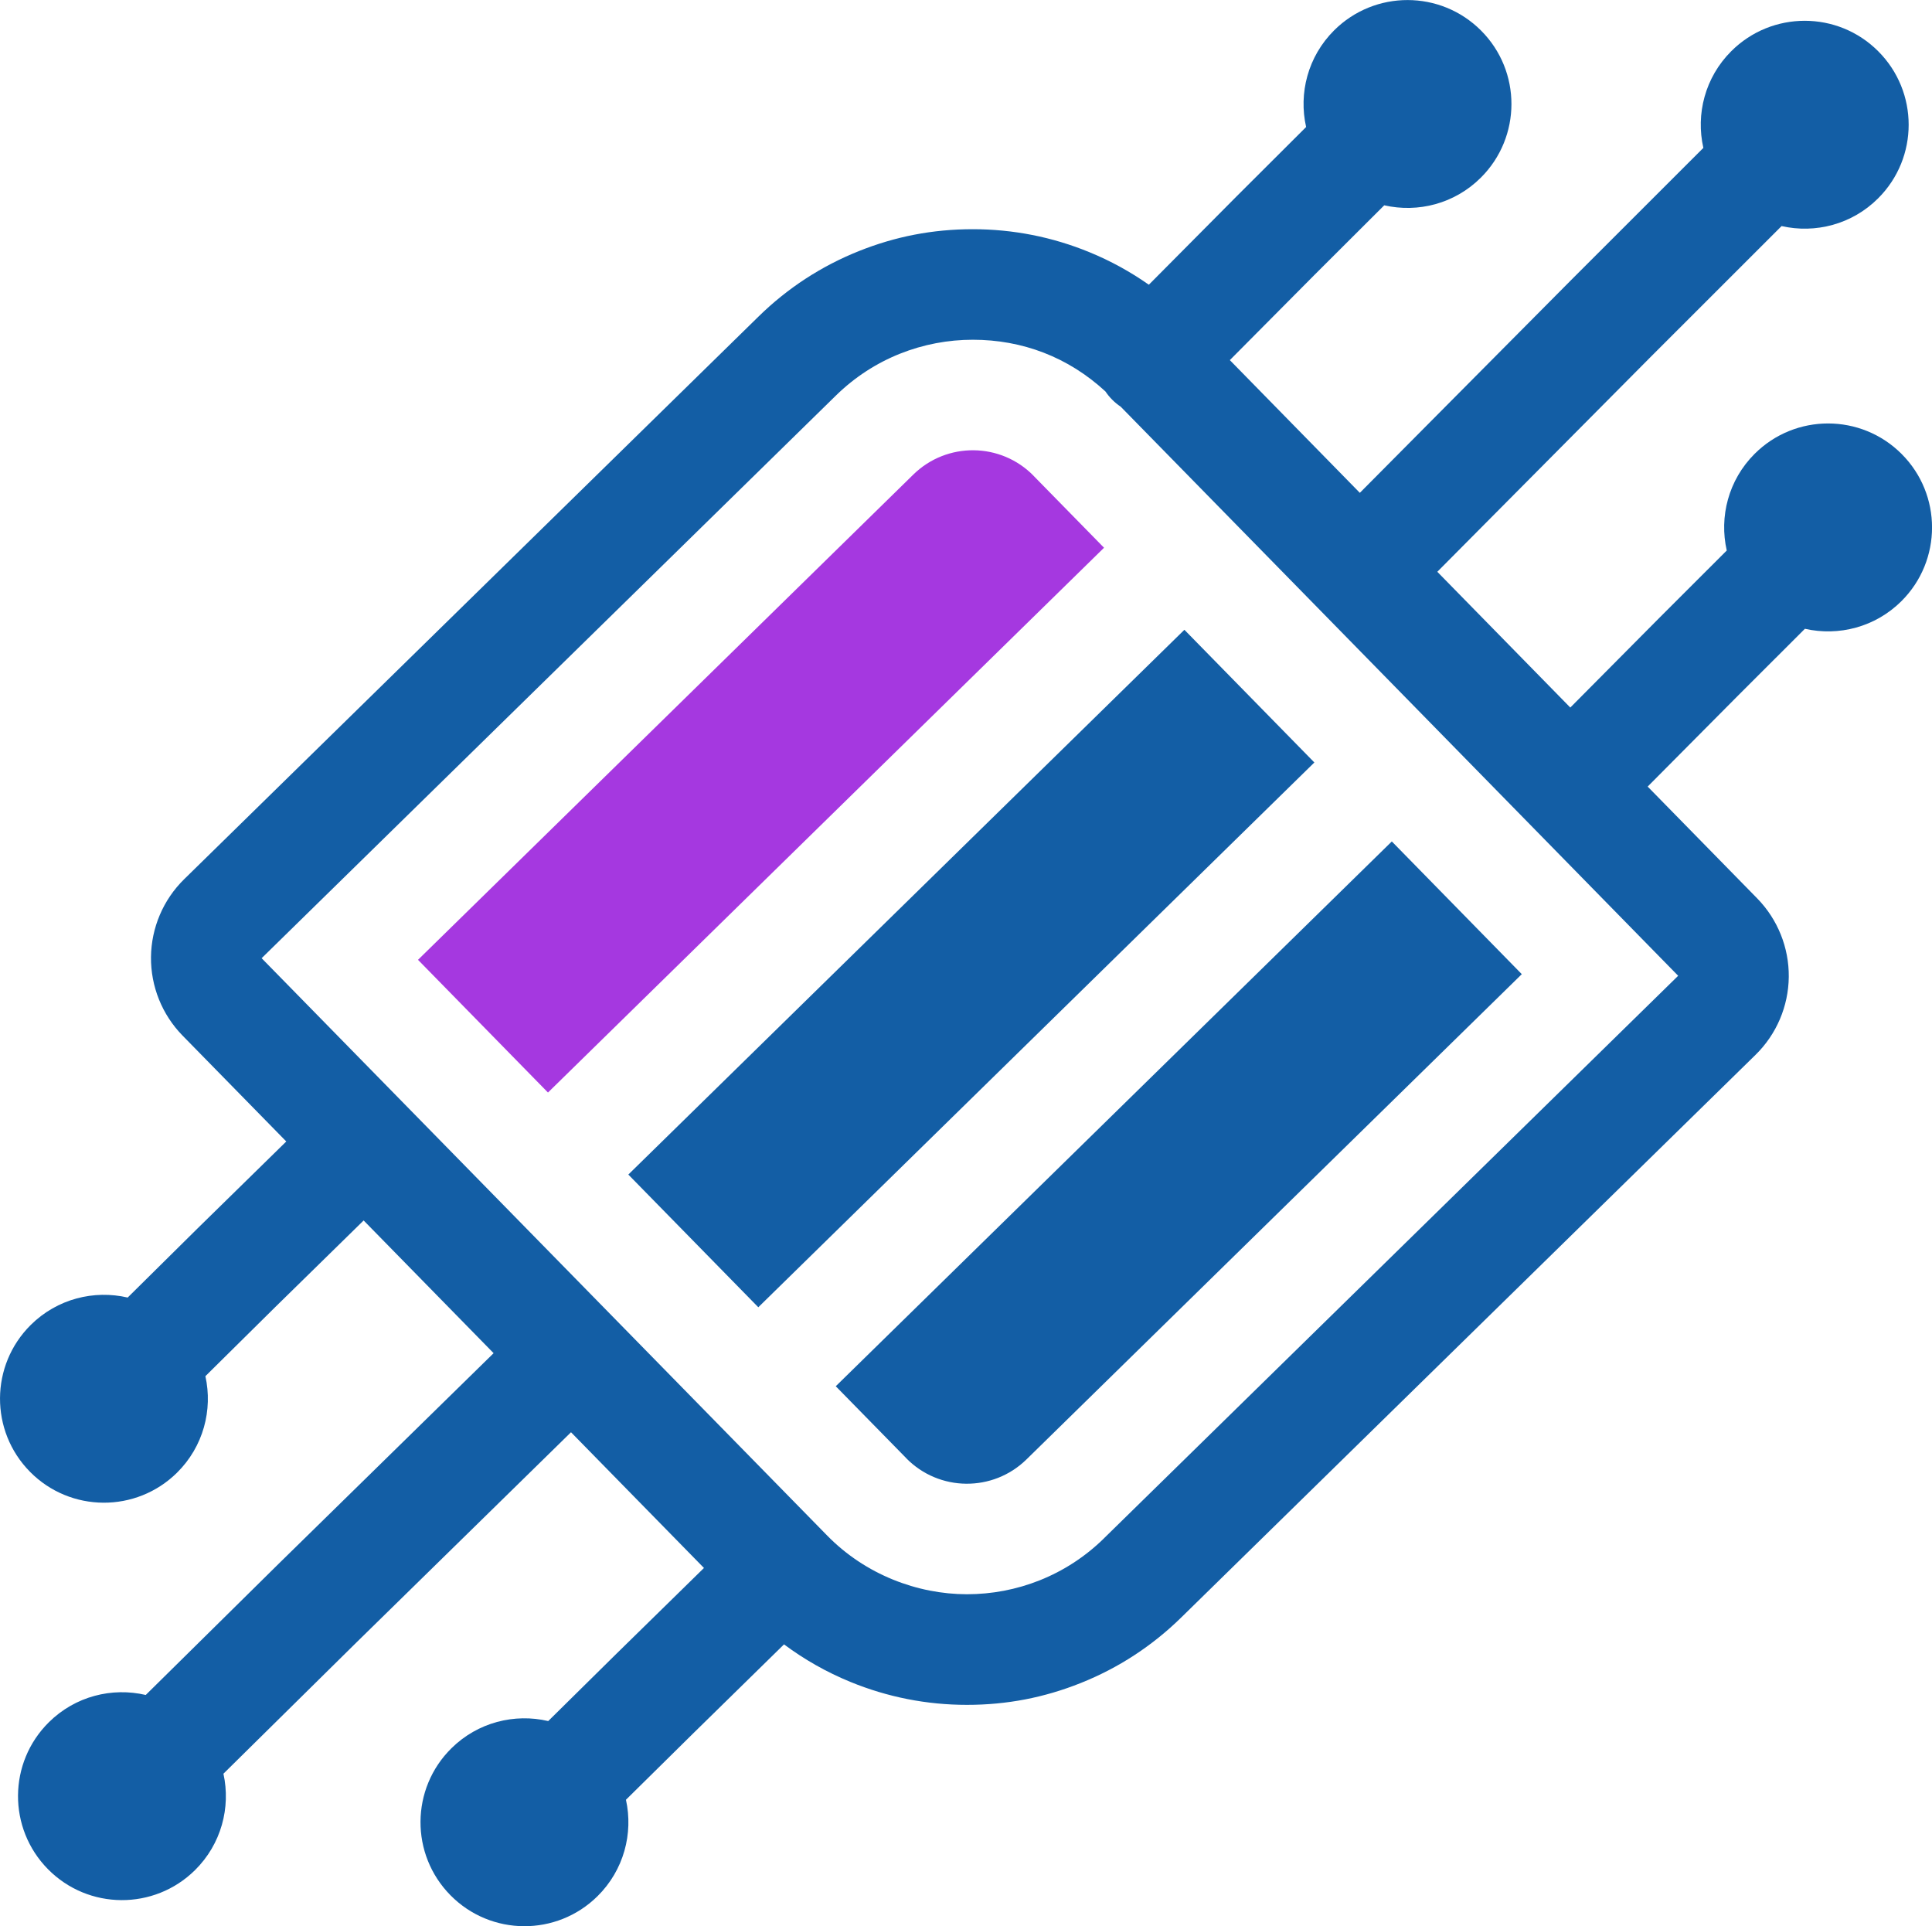
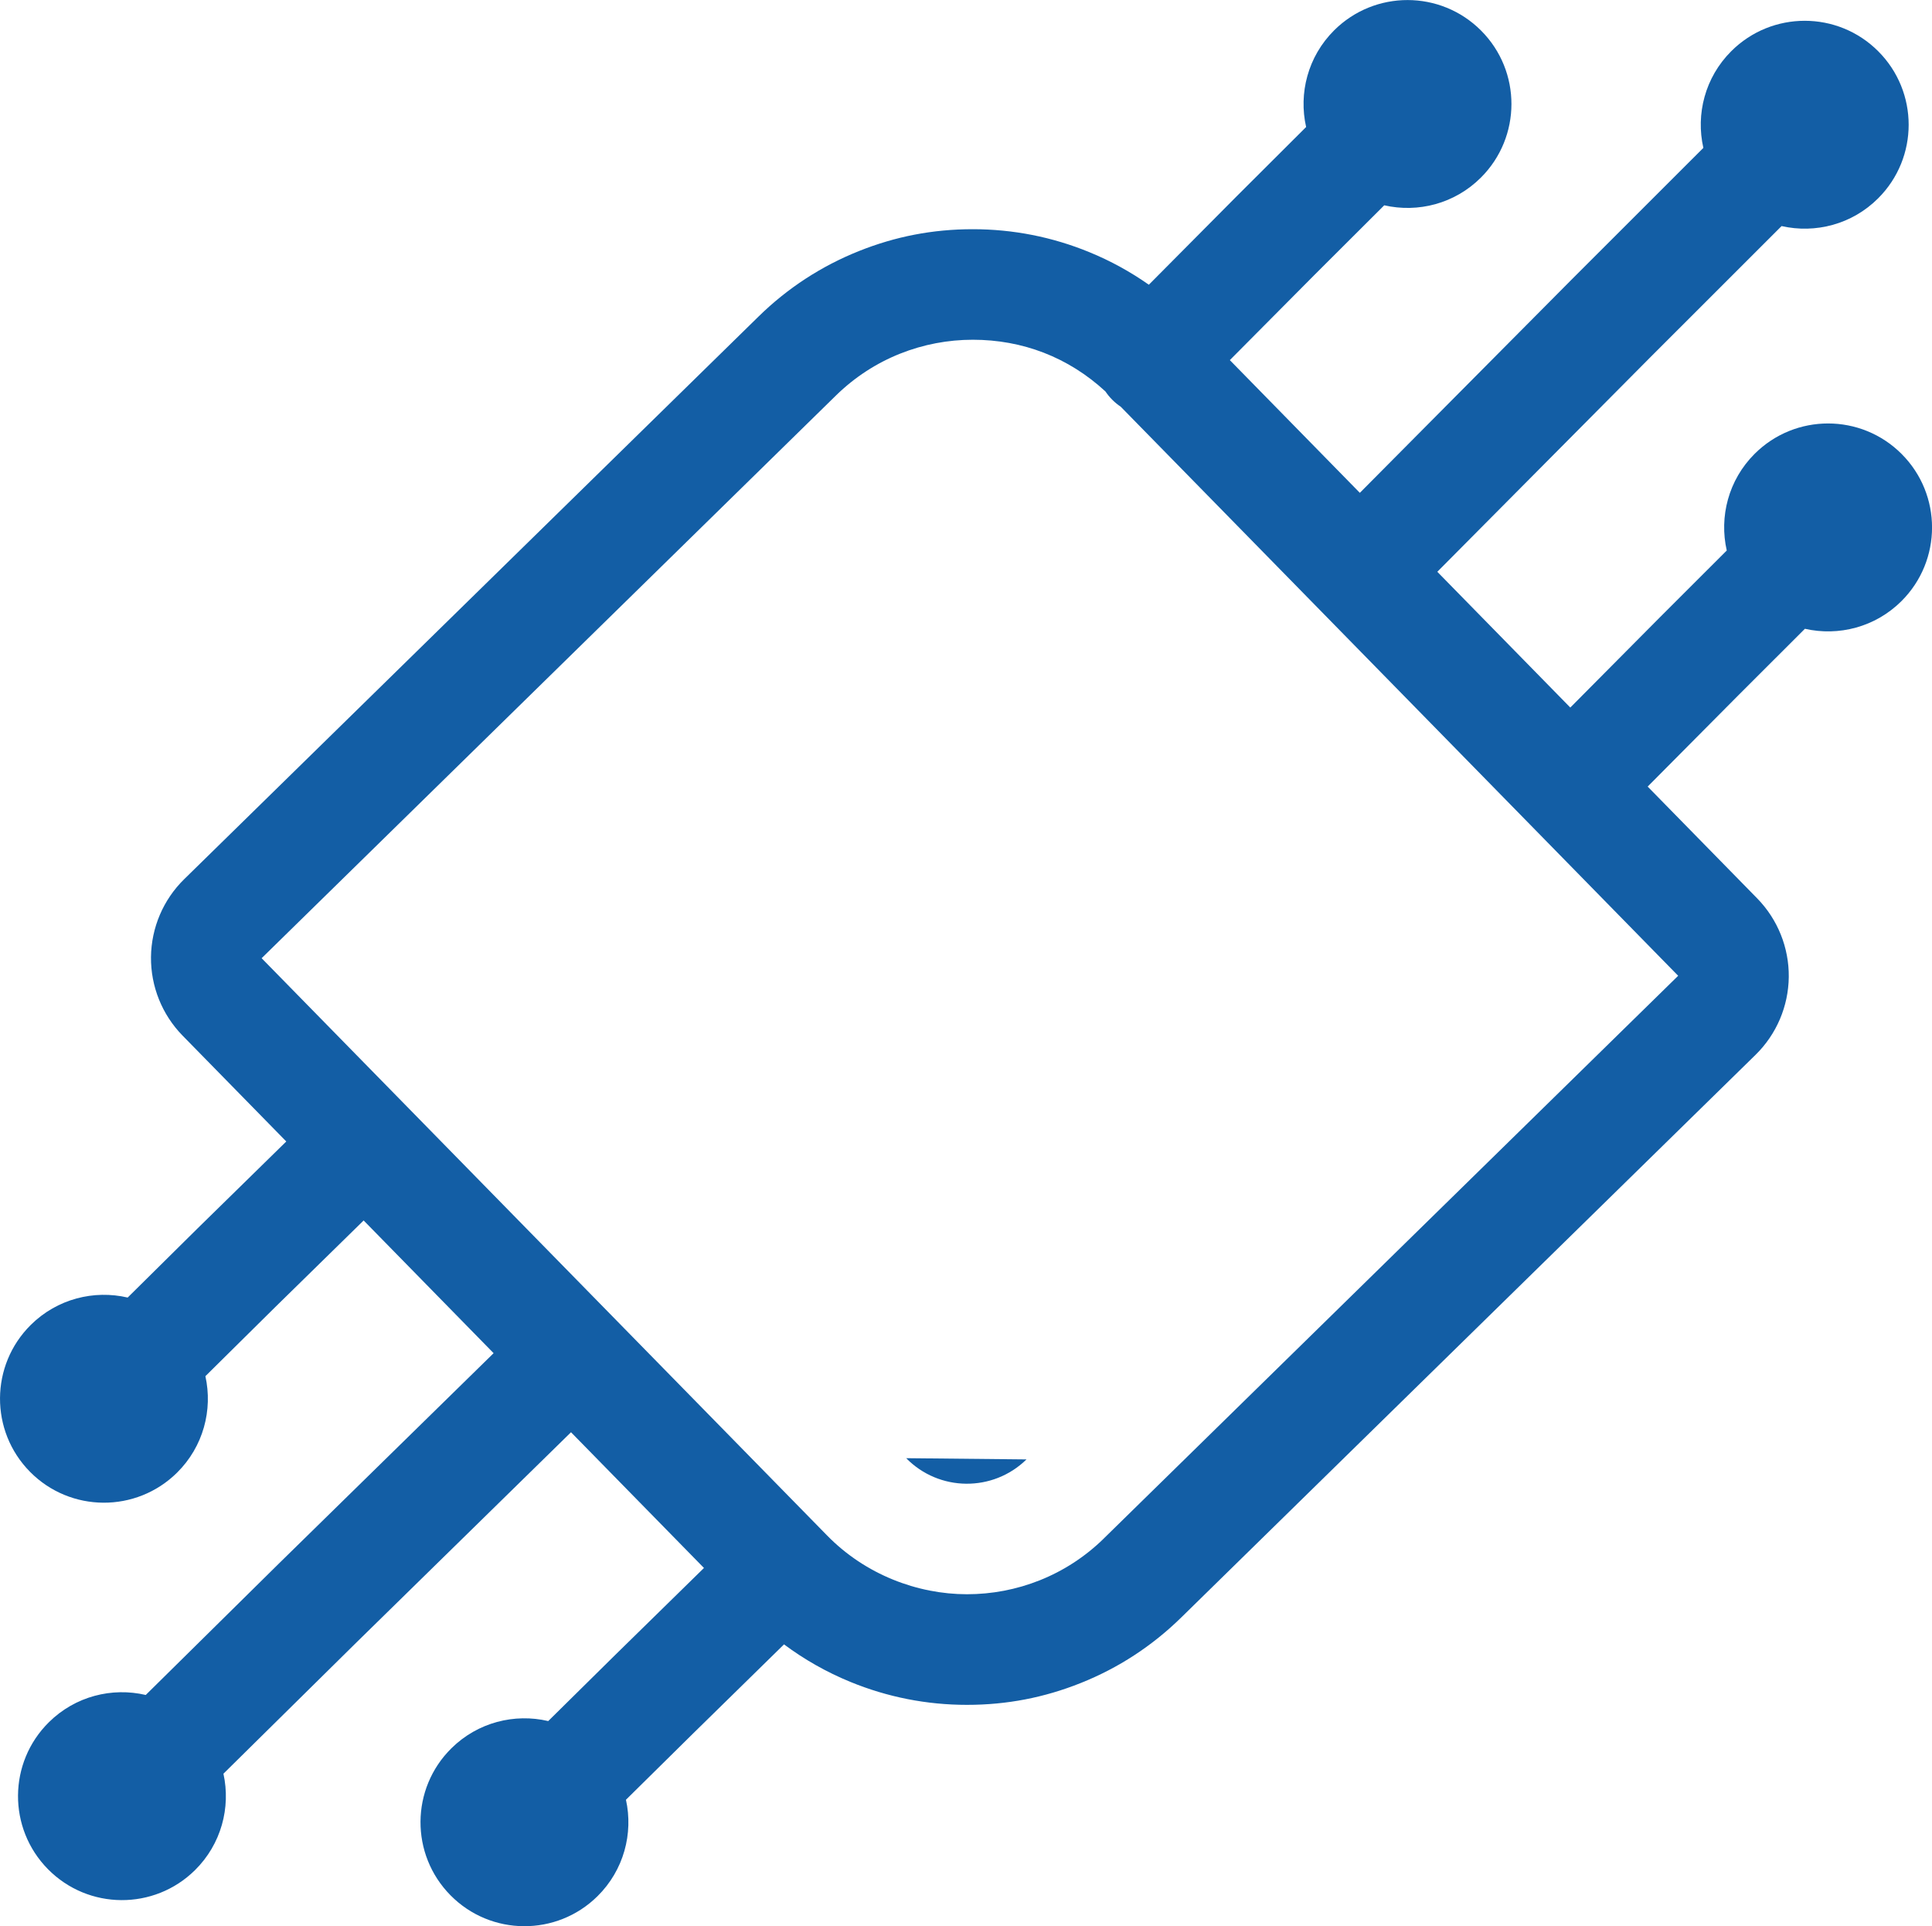
<svg xmlns="http://www.w3.org/2000/svg" id="Capa_1" viewBox="0 0 537.67 536">
  <defs>
    <style>      .st0 {        fill: #135ea5;      }      .st1 {        fill: #a538e0;      }    </style>
  </defs>
-   <path class="st1" d="M287.65,132.4c-9.15-9.34-24.14-9.49-33.48-.34l-137.84,135.03,36.17,36.93,154.75-151.6-19.61-20.01Z" />
-   <path class="st0" d="M252.19,405.77c9.15,9.34,24.14,9.49,33.48.34l137.84-135.03-36.17-36.93-154.75,151.6,19.61,20.01Z" />
-   <rect class="st0" x="162.01" y="243.66" width="216.63" height="51.69" transform="translate(-111.38 266.16) rotate(-44.41)" />
+   <path class="st0" d="M252.19,405.77c9.15,9.34,24.14,9.49,33.48.34Z" />
  <path class="st0" d="M529.21,126.32c-11.29-11.3-29.61-11.31-40.91-.02-7.3,7.29-9.88,17.52-7.75,26.89l-18.49,18.47-.04.04-25.01,25.19-37.01-37.78,59.11-59.52,36.7-36.68c9.37,2.13,19.6-.44,26.89-7.74,11.3-11.29,11.3-29.61,0-40.91-11.29-11.3-29.61-11.3-40.91,0-7.3,7.29-9.88,17.52-7.75,26.89l-36.72,36.7s-.03.03-.04.04l-58.84,59.25-36.18-36.93,23.68-23.84,19.29-19.24c9.37,2.14,19.6-.42,26.9-7.71,11.31-11.28,11.34-29.6.05-40.91-11.28-11.31-29.6-11.33-40.91-.05-7.31,7.29-9.9,17.51-7.78,26.88l-19.31,19.26s-.03.03-.05.05l-24.41,24.58c-5.14-3.61-10.67-6.65-16.55-9.06-10.33-4.24-21.25-6.39-32.45-6.39s-21.55,2.04-31.65,6.07c-10.48,4.18-19.9,10.32-27.99,18.25L51.26,244.65c-5.83,5.71-9.15,13.51-9.24,21.67-.08,8.16,3.08,16.02,8.79,21.86l28.86,29.46-24.7,24.2s-.03.03-.05.05l-19.39,19.18c-9.36-2.18-19.6.34-26.94,7.59-11.36,11.23-11.46,29.55-.23,40.91,11.23,11.36,29.55,11.46,40.91.23,7.34-7.26,9.97-17.47,7.89-26.85l19.36-19.15,24.68-24.18,36.17,36.93-59.82,58.6s-.03.03-.04.04l-36.95,36.47c-9.36-2.19-19.6.32-26.94,7.57-11.37,11.22-11.49,29.54-.27,40.91,11.22,11.37,29.54,11.49,40.91.27,7.34-7.25,9.99-17.46,7.92-26.84l36.93-36.44,59.8-58.58,37,37.77-24.7,24.2s-.03.03-.04.04l-18.6,18.36c-9.36-2.19-19.6.32-26.94,7.57-11.37,11.22-11.49,29.54-.26,40.91,11.22,11.37,29.54,11.49,40.91.26,7.34-7.25,9.99-17.46,7.92-26.84l18.58-18.34,25.41-24.9c5.67,4.23,11.85,7.73,18.46,10.44,10.33,4.24,21.25,6.39,32.45,6.39s21.55-2.04,31.65-6.07c10.48-4.18,19.9-10.32,27.99-18.25l159.83-156.57c5.83-5.71,9.15-13.51,9.24-21.67.08-8.16-3.08-16.02-8.79-21.86l-30.48-31.11,25.29-25.46,18.47-18.45c9.37,2.13,19.6-.44,26.9-7.73,11.3-11.29,11.31-29.61.02-40.91ZM307.21,428.1c-10.58,10.37-24.34,15.53-38.1,15.53s-28.26-5.45-38.9-16.32l-157.4-160.67L232.63,110.07c10.58-10.37,24.34-15.53,38.1-15.53s26.53,4.81,36.91,14.39c.56.83,1.2,1.62,1.94,2.35.72.72,1.5,1.35,2.31,1.89l155.14,158.36-159.83,156.57Z" />
</svg>